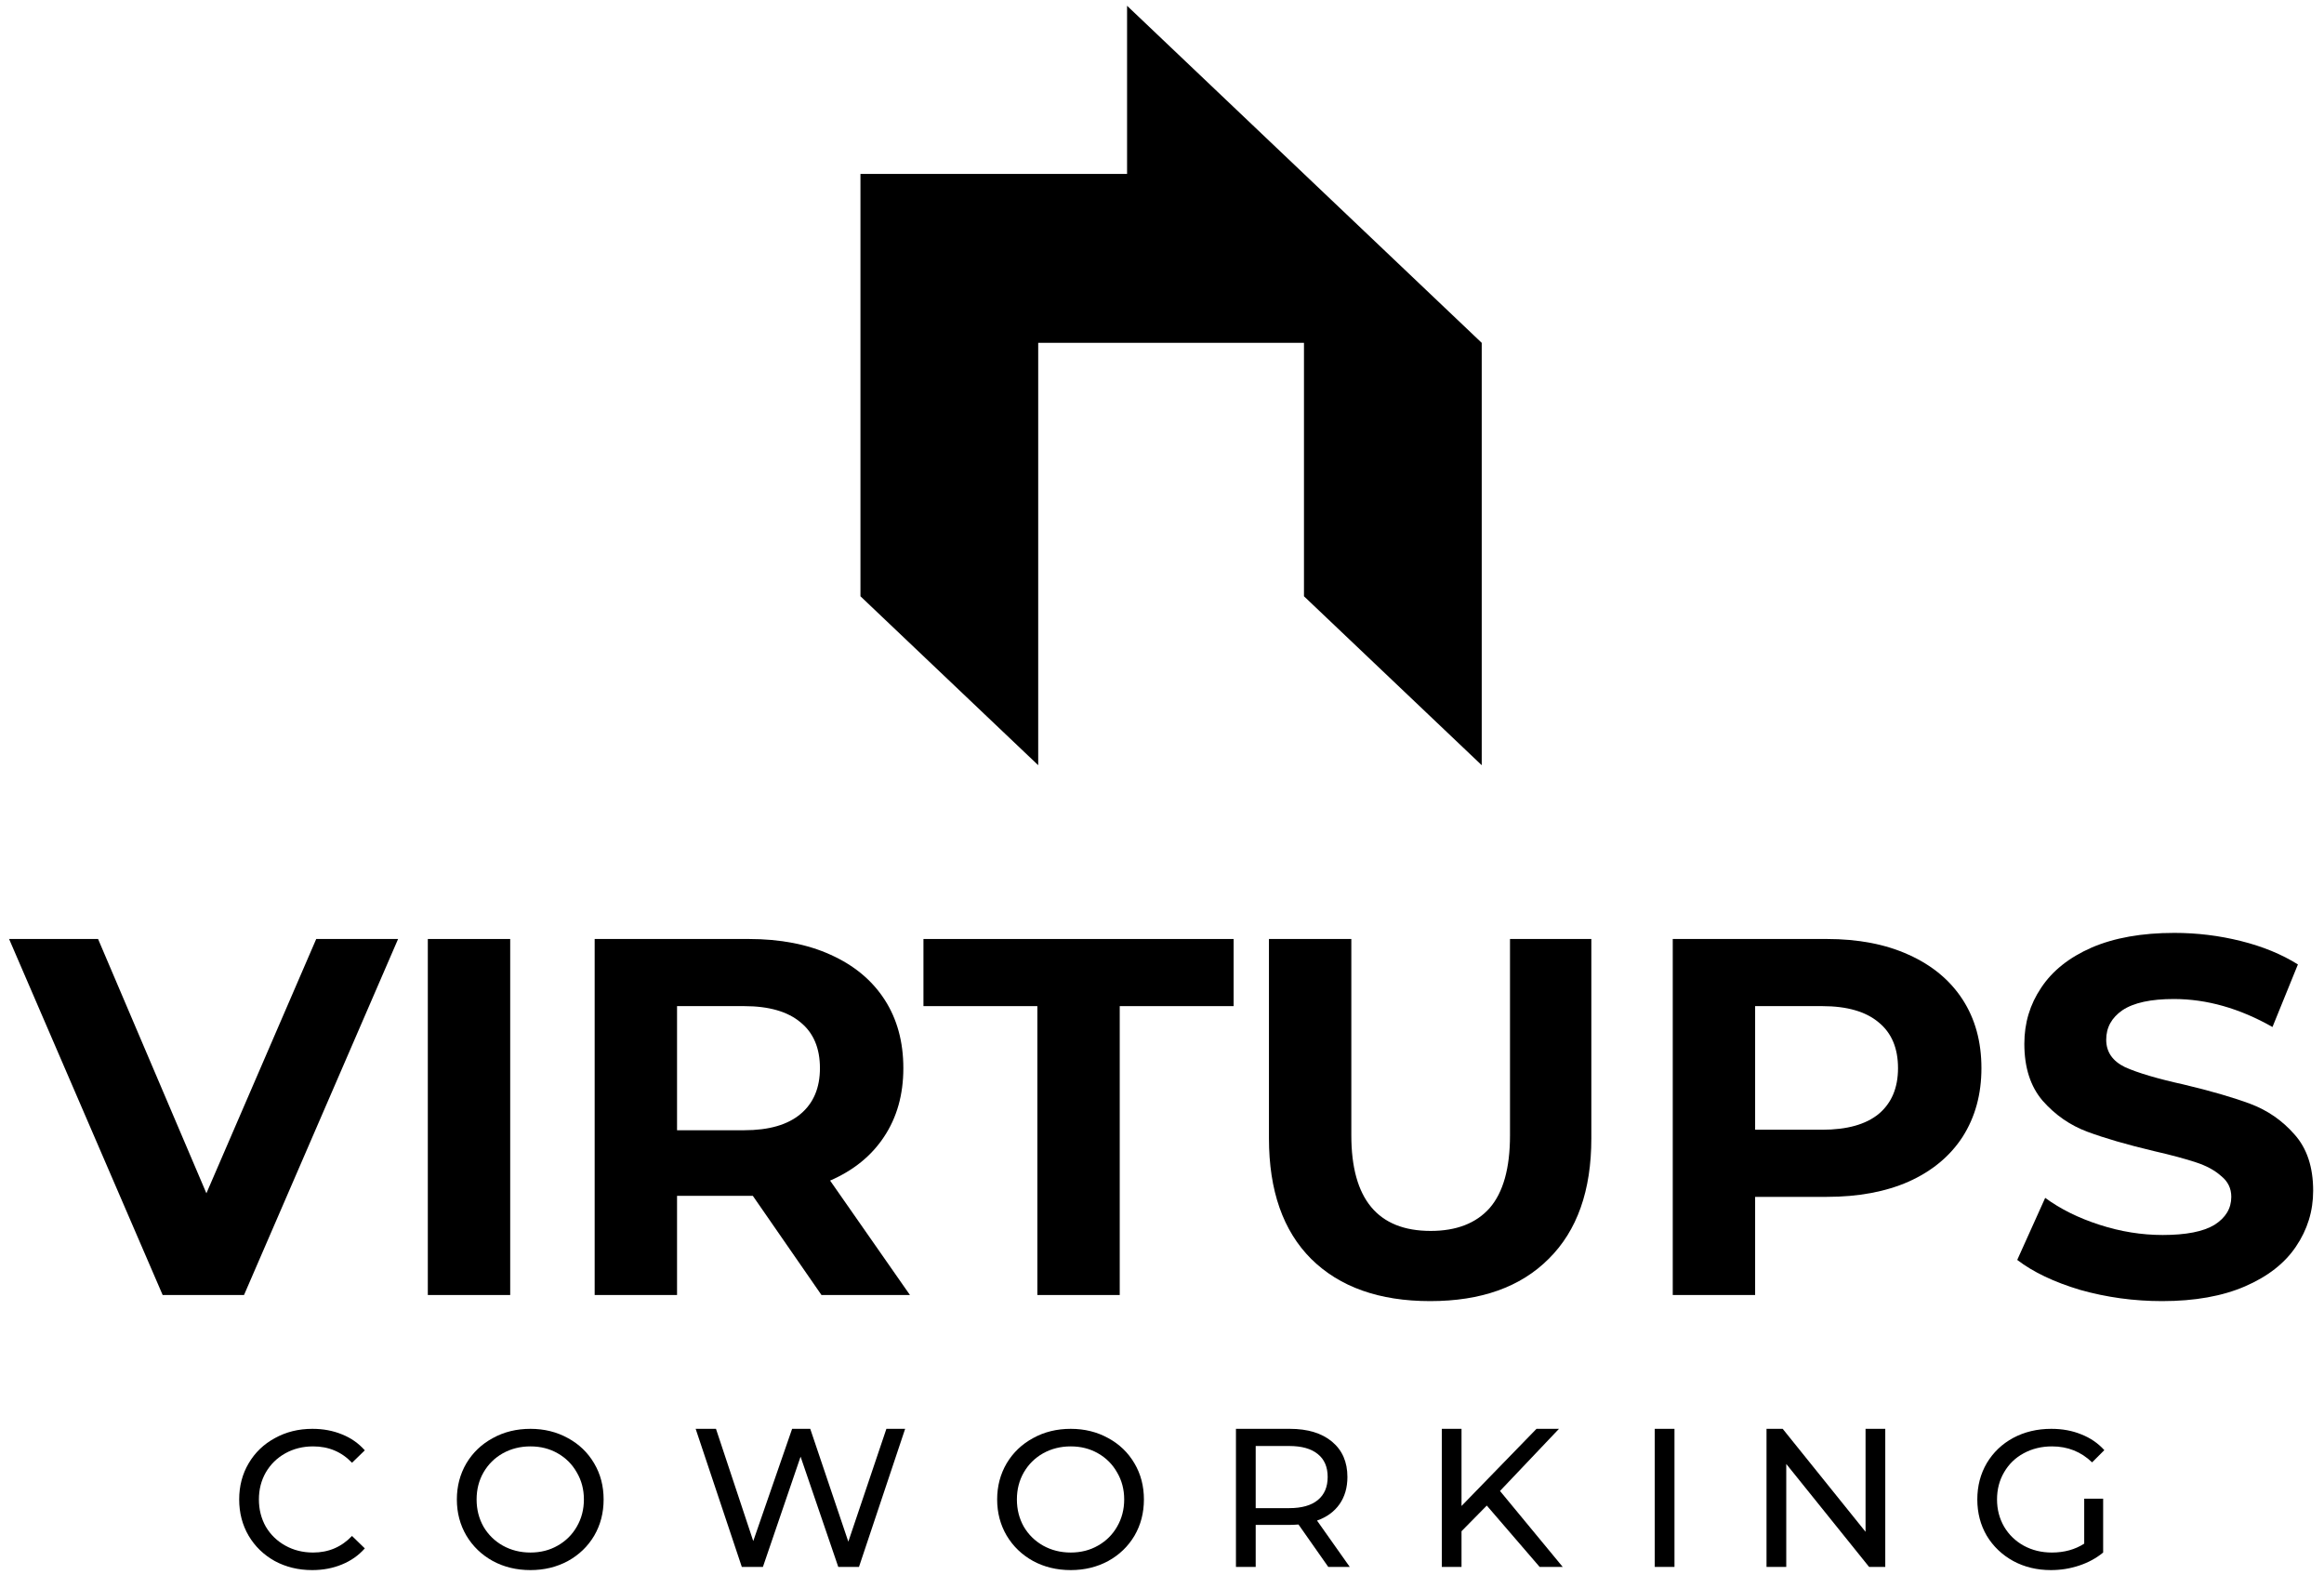
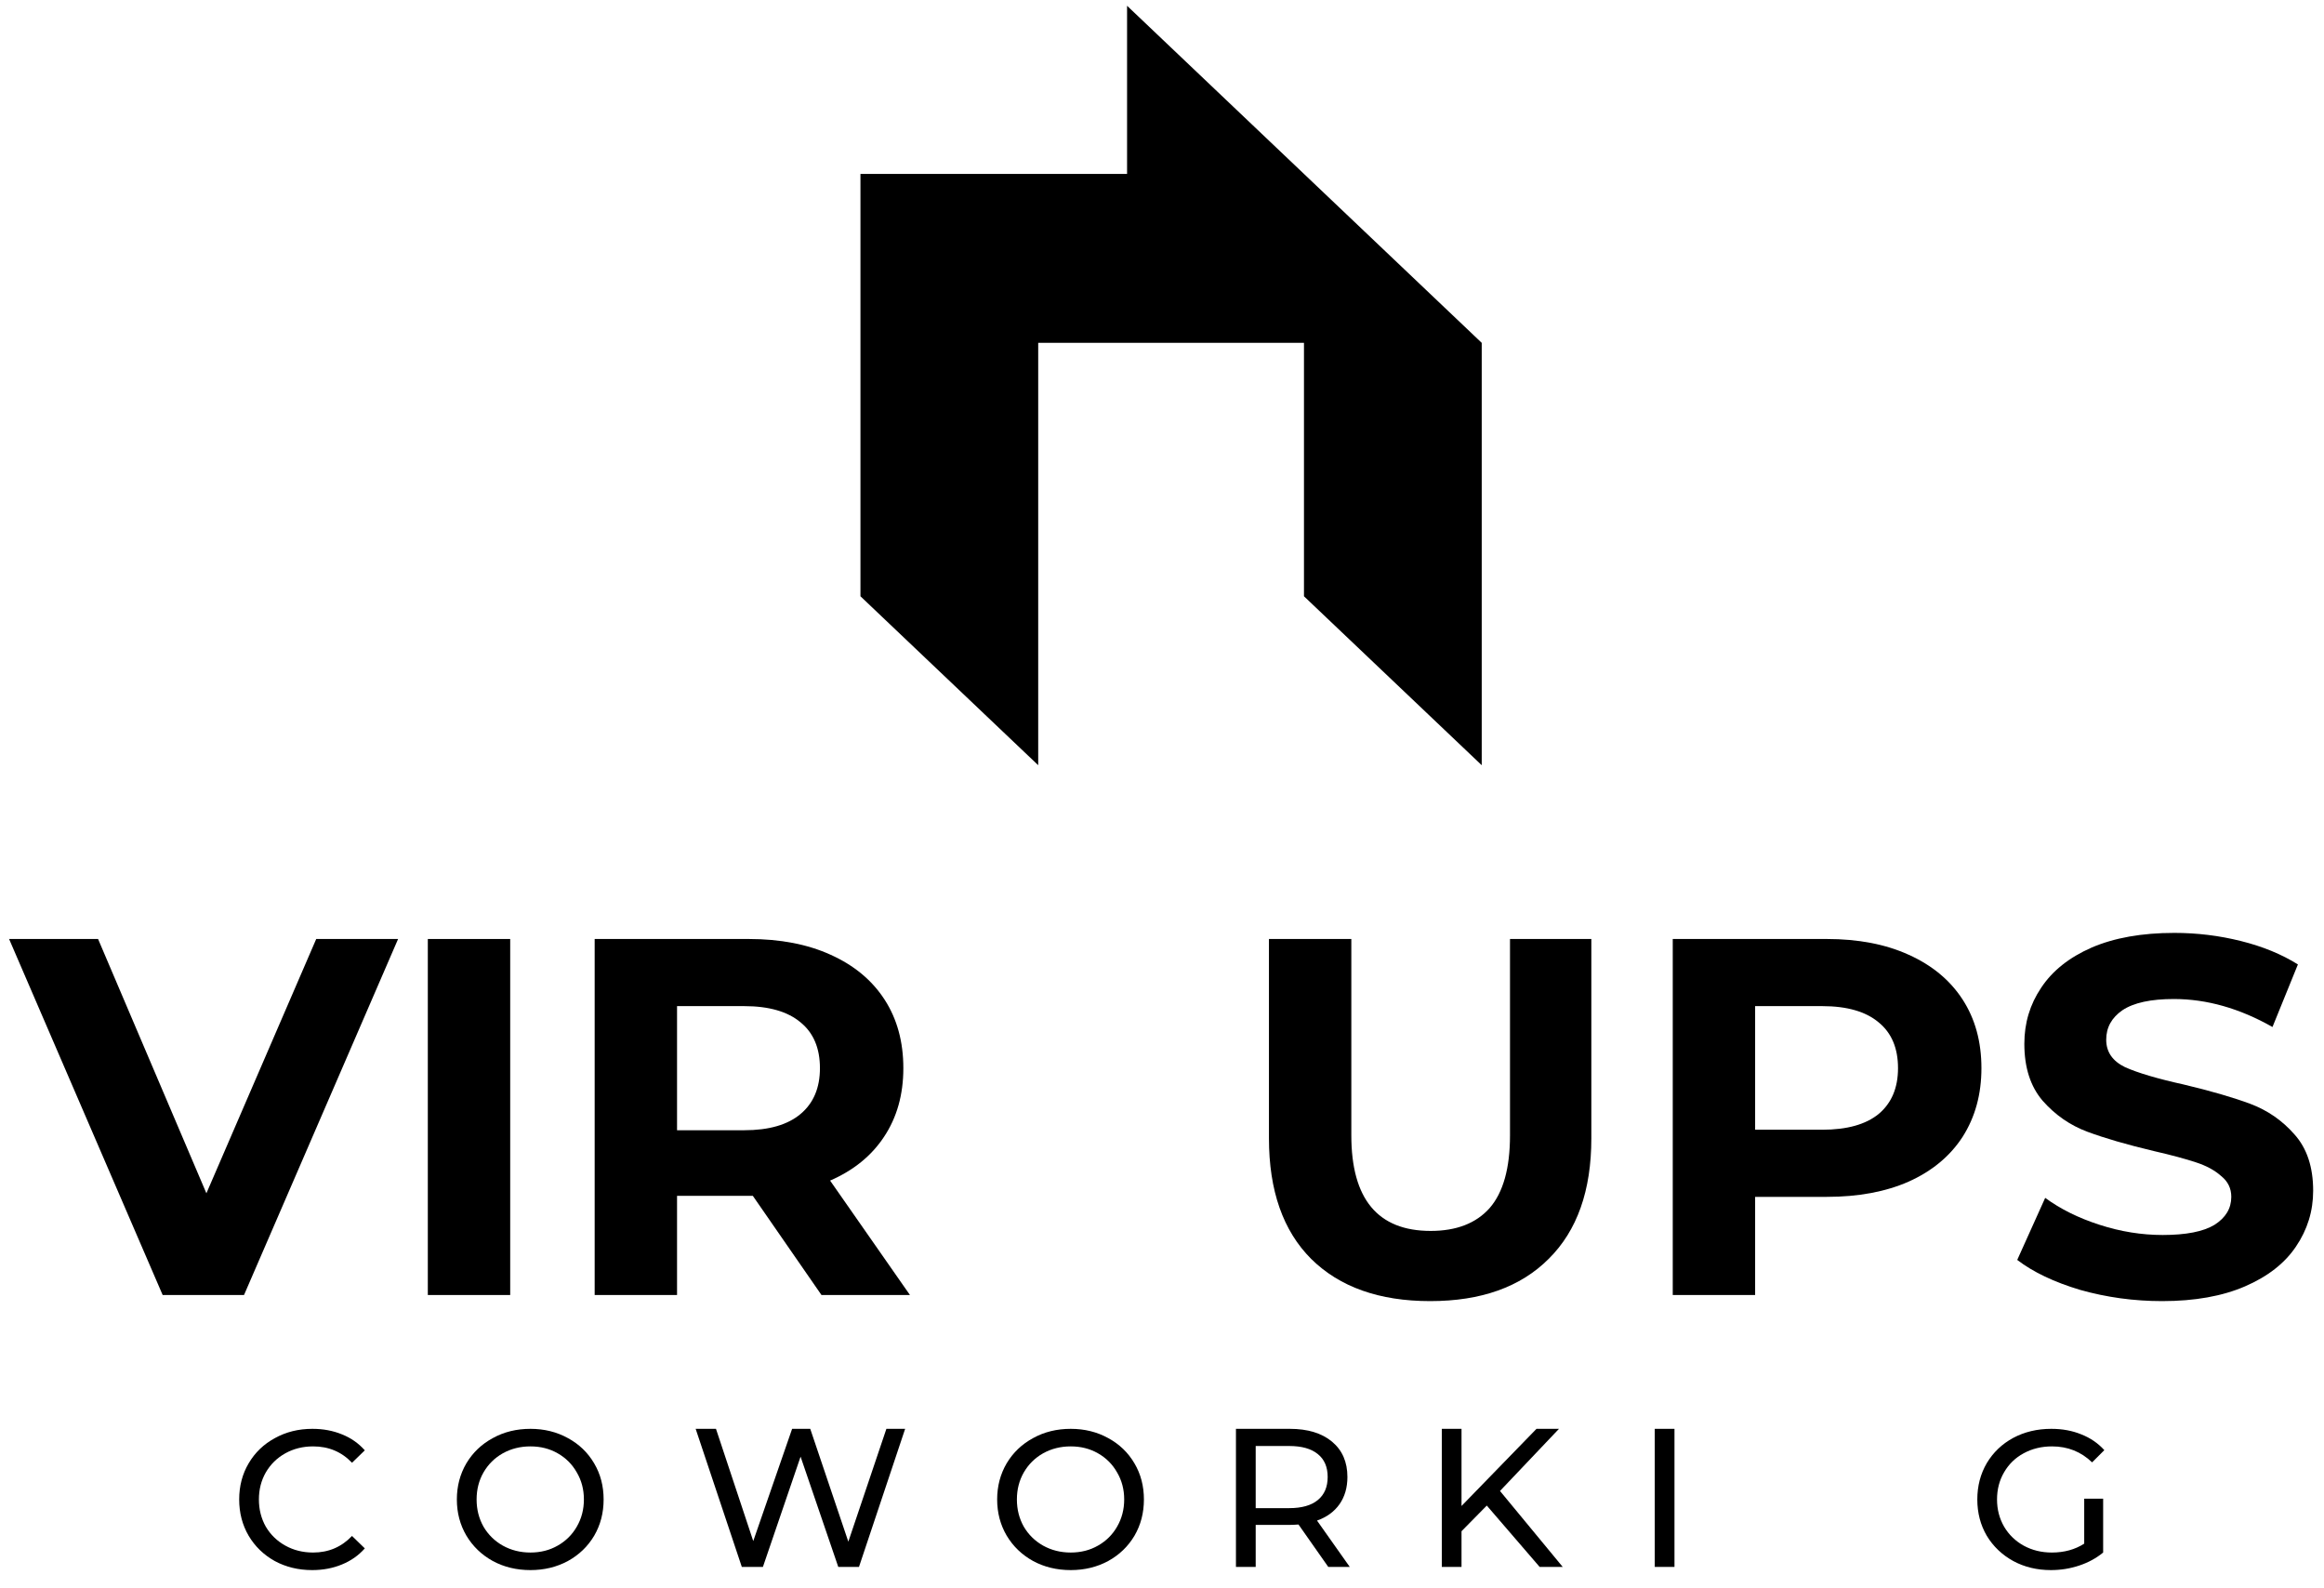
<svg xmlns="http://www.w3.org/2000/svg" width="101" height="69" viewBox="0 0 101 69" fill="none">
  <path d="M56.67 7.557L48.982 0.251V7.557H37.395V25.91L45.12 33.251V14.898H56.67V25.91L64.395 33.251V14.898L56.67 7.557Z" fill="black" />
  <path d="M13.567 68.225C12.967 68.225 12.424 68.093 11.938 67.83C11.458 67.562 11.081 67.196 10.806 66.733C10.532 66.264 10.395 65.739 10.395 65.156C10.395 64.573 10.532 64.05 10.806 63.587C11.081 63.118 11.461 62.753 11.947 62.49C12.432 62.221 12.975 62.087 13.575 62.087C14.044 62.087 14.473 62.167 14.861 62.327C15.25 62.481 15.581 62.713 15.855 63.021L15.298 63.561C14.847 63.087 14.284 62.85 13.61 62.85C13.164 62.85 12.761 62.95 12.401 63.15C12.041 63.35 11.758 63.627 11.552 63.981C11.352 64.33 11.252 64.721 11.252 65.156C11.252 65.59 11.352 65.984 11.552 66.339C11.758 66.687 12.041 66.962 12.401 67.162C12.761 67.362 13.164 67.462 13.61 67.462C14.278 67.462 14.841 67.222 15.298 66.742L15.855 67.282C15.581 67.59 15.247 67.825 14.852 67.984C14.464 68.144 14.035 68.225 13.567 68.225Z" fill="black" />
  <path d="M23.053 68.225C22.447 68.225 21.901 68.093 21.416 67.83C20.93 67.562 20.547 67.193 20.267 66.724C19.993 66.256 19.855 65.733 19.855 65.156C19.855 64.579 19.993 64.056 20.267 63.587C20.547 63.118 20.93 62.753 21.416 62.49C21.901 62.221 22.447 62.087 23.053 62.087C23.653 62.087 24.196 62.221 24.682 62.49C25.167 62.753 25.547 63.118 25.822 63.587C26.096 64.05 26.233 64.573 26.233 65.156C26.233 65.739 26.096 66.264 25.822 66.733C25.547 67.196 25.167 67.562 24.682 67.83C24.196 68.093 23.653 68.225 23.053 68.225ZM23.053 67.462C23.493 67.462 23.887 67.362 24.236 67.162C24.59 66.962 24.867 66.687 25.067 66.339C25.273 65.984 25.376 65.59 25.376 65.156C25.376 64.721 25.273 64.33 25.067 63.981C24.867 63.627 24.59 63.35 24.236 63.15C23.887 62.95 23.493 62.85 23.053 62.85C22.613 62.85 22.213 62.95 21.853 63.15C21.498 63.35 21.218 63.627 21.013 63.981C20.813 64.33 20.713 64.721 20.713 65.156C20.713 65.59 20.813 65.984 21.013 66.339C21.218 66.687 21.498 66.962 21.853 67.162C22.213 67.362 22.613 67.462 23.053 67.462Z" fill="black" />
  <path d="M39.337 62.087L37.331 68.087H36.431L34.793 63.296L33.156 68.087H32.239L30.233 62.087H31.116L32.736 66.964L34.425 62.087H35.213L36.868 66.99L38.522 62.087H39.337Z" fill="black" />
  <path d="M46.534 68.225C45.928 68.225 45.382 68.093 44.897 67.83C44.411 67.562 44.028 67.193 43.748 66.724C43.474 66.256 43.336 65.733 43.336 65.156C43.336 64.579 43.474 64.056 43.748 63.587C44.028 63.118 44.411 62.753 44.897 62.49C45.382 62.221 45.928 62.087 46.534 62.087C47.134 62.087 47.677 62.221 48.163 62.49C48.648 62.753 49.028 63.118 49.303 63.587C49.577 64.05 49.714 64.573 49.714 65.156C49.714 65.739 49.577 66.264 49.303 66.733C49.028 67.196 48.648 67.562 48.163 67.83C47.677 68.093 47.134 68.225 46.534 68.225ZM46.534 67.462C46.974 67.462 47.368 67.362 47.717 67.162C48.071 66.962 48.348 66.687 48.548 66.339C48.754 65.984 48.857 65.59 48.857 65.156C48.857 64.721 48.754 64.33 48.548 63.981C48.348 63.627 48.071 63.35 47.717 63.15C47.368 62.95 46.974 62.85 46.534 62.85C46.094 62.85 45.694 62.95 45.334 63.15C44.979 63.35 44.699 63.627 44.494 63.981C44.294 64.33 44.194 64.721 44.194 65.156C44.194 65.59 44.294 65.984 44.494 66.339C44.699 66.687 44.979 66.962 45.334 67.162C45.694 67.362 46.094 67.462 46.534 67.462Z" fill="black" />
  <path d="M57.726 68.087L56.432 66.244C56.272 66.256 56.146 66.261 56.054 66.261H54.572V68.087H53.714V62.087H56.054C56.832 62.087 57.443 62.273 57.889 62.644C58.335 63.016 58.558 63.527 58.558 64.178C58.558 64.641 58.443 65.036 58.215 65.361C57.986 65.687 57.66 65.924 57.237 66.073L58.66 68.087H57.726ZM56.029 65.533C56.572 65.533 56.986 65.416 57.272 65.181C57.557 64.947 57.7 64.613 57.7 64.178C57.7 63.744 57.557 63.413 57.272 63.184C56.986 62.95 56.572 62.833 56.029 62.833H54.572V65.533H56.029Z" fill="black" />
  <path d="M64.615 65.421L63.517 66.536V68.087H62.66V62.087H63.517V65.439L66.775 62.087H67.752L65.189 64.787L67.915 68.087H66.912L64.615 65.421Z" fill="black" />
  <path d="M71.915 62.087H72.772V68.087H71.915V62.087Z" fill="black" />
-   <path d="M81.933 62.087V68.087H81.23L77.63 63.613V68.087H76.772V62.087H77.475L81.076 66.561V62.087H81.933Z" fill="black" />
  <path d="M90.579 65.121H91.402V67.462C91.104 67.707 90.759 67.896 90.364 68.027C89.97 68.159 89.559 68.225 89.13 68.225C88.524 68.225 87.978 68.093 87.493 67.83C87.007 67.562 86.624 67.196 86.344 66.733C86.07 66.264 85.933 65.739 85.933 65.156C85.933 64.573 86.07 64.047 86.344 63.578C86.624 63.11 87.007 62.744 87.493 62.481C87.984 62.218 88.536 62.087 89.147 62.087C89.627 62.087 90.061 62.167 90.45 62.327C90.844 62.481 91.179 62.71 91.453 63.013L90.922 63.544C90.442 63.081 89.862 62.85 89.181 62.85C88.724 62.85 88.313 62.95 87.947 63.15C87.587 63.344 87.304 63.618 87.098 63.973C86.893 64.321 86.79 64.716 86.79 65.156C86.79 65.59 86.893 65.984 87.098 66.339C87.304 66.687 87.587 66.962 87.947 67.162C88.313 67.362 88.721 67.462 89.173 67.462C89.71 67.462 90.179 67.333 90.579 67.076V65.121Z" fill="black" />
  <path d="M93.966 56.537C92.743 56.537 91.557 56.375 90.408 56.051C89.273 55.712 88.36 55.277 87.668 54.747L88.883 52.051C89.546 52.537 90.334 52.928 91.248 53.222C92.161 53.517 93.075 53.664 93.988 53.664C95.004 53.664 95.756 53.517 96.242 53.222C96.728 52.913 96.971 52.508 96.971 52.007C96.971 51.638 96.824 51.336 96.529 51.101C96.249 50.85 95.881 50.651 95.424 50.504C94.982 50.357 94.378 50.194 93.612 50.018C92.434 49.738 91.469 49.458 90.717 49.178C89.966 48.898 89.318 48.449 88.772 47.83C88.242 47.211 87.977 46.386 87.977 45.355C87.977 44.456 88.22 43.646 88.706 42.924C89.192 42.187 89.922 41.605 90.894 41.178C91.881 40.751 93.082 40.537 94.496 40.537C95.483 40.537 96.448 40.655 97.391 40.891C98.334 41.126 99.159 41.465 99.866 41.907L98.761 44.626C97.332 43.815 95.903 43.41 94.474 43.41C93.472 43.41 92.728 43.572 92.242 43.896C91.771 44.22 91.535 44.648 91.535 45.178C91.535 45.708 91.807 46.106 92.353 46.371C92.912 46.622 93.76 46.872 94.894 47.123C96.073 47.403 97.038 47.683 97.789 47.962C98.54 48.242 99.181 48.684 99.712 49.288C100.257 49.892 100.529 50.71 100.529 51.742C100.529 52.626 100.279 53.436 99.778 54.172C99.292 54.894 98.555 55.469 97.568 55.896C96.581 56.323 95.38 56.537 93.966 56.537Z" fill="black" />
  <path d="M79.393 40.802C80.763 40.802 81.95 41.031 82.951 41.487C83.968 41.944 84.749 42.592 85.294 43.432C85.839 44.272 86.112 45.266 86.112 46.416C86.112 47.55 85.839 48.544 85.294 49.399C84.749 50.239 83.968 50.887 82.951 51.344C81.95 51.786 80.763 52.007 79.393 52.007H76.277V56.272H72.697V40.802H79.393ZM79.195 49.09C80.27 49.09 81.088 48.861 81.647 48.404C82.207 47.933 82.487 47.27 82.487 46.416C82.487 45.546 82.207 44.883 81.647 44.426C81.088 43.955 80.27 43.719 79.195 43.719H76.277V49.09H79.195Z" fill="black" />
  <path d="M62.154 56.537C59.944 56.537 58.22 55.926 56.983 54.703C55.76 53.48 55.148 51.734 55.148 49.465V40.802H58.728V49.333C58.728 52.102 59.878 53.487 62.176 53.487C63.296 53.487 64.15 53.156 64.74 52.493C65.329 51.815 65.624 50.762 65.624 49.333V40.802H69.159V49.465C69.159 51.734 68.541 53.48 67.303 54.703C66.08 55.926 64.364 56.537 62.154 56.537Z" fill="black" />
-   <path d="M45.083 43.719H40.133V40.802H53.613V43.719H48.663V56.272H45.083V43.719Z" fill="black" />
  <path d="M35.701 56.272L32.717 51.962H32.54H29.424V56.272H25.844V40.802H32.54C33.91 40.802 35.096 41.031 36.098 41.487C37.115 41.944 37.896 42.592 38.441 43.432C38.986 44.272 39.259 45.266 39.259 46.416C39.259 47.565 38.979 48.559 38.419 49.399C37.874 50.224 37.093 50.858 36.076 51.3L39.546 56.272H35.701ZM35.634 46.416C35.634 45.546 35.354 44.883 34.794 44.426C34.235 43.955 33.417 43.719 32.342 43.719H29.424V49.112H32.342C33.417 49.112 34.235 48.876 34.794 48.404C35.354 47.933 35.634 47.27 35.634 46.416Z" fill="black" />
  <path d="M18.593 40.802H22.173V56.272H18.593V40.802Z" fill="black" />
  <path d="M17.301 40.802L10.605 56.272H7.069L0.395 40.802H4.262L8.97 51.852L13.743 40.802H17.301Z" fill="black" />
</svg>